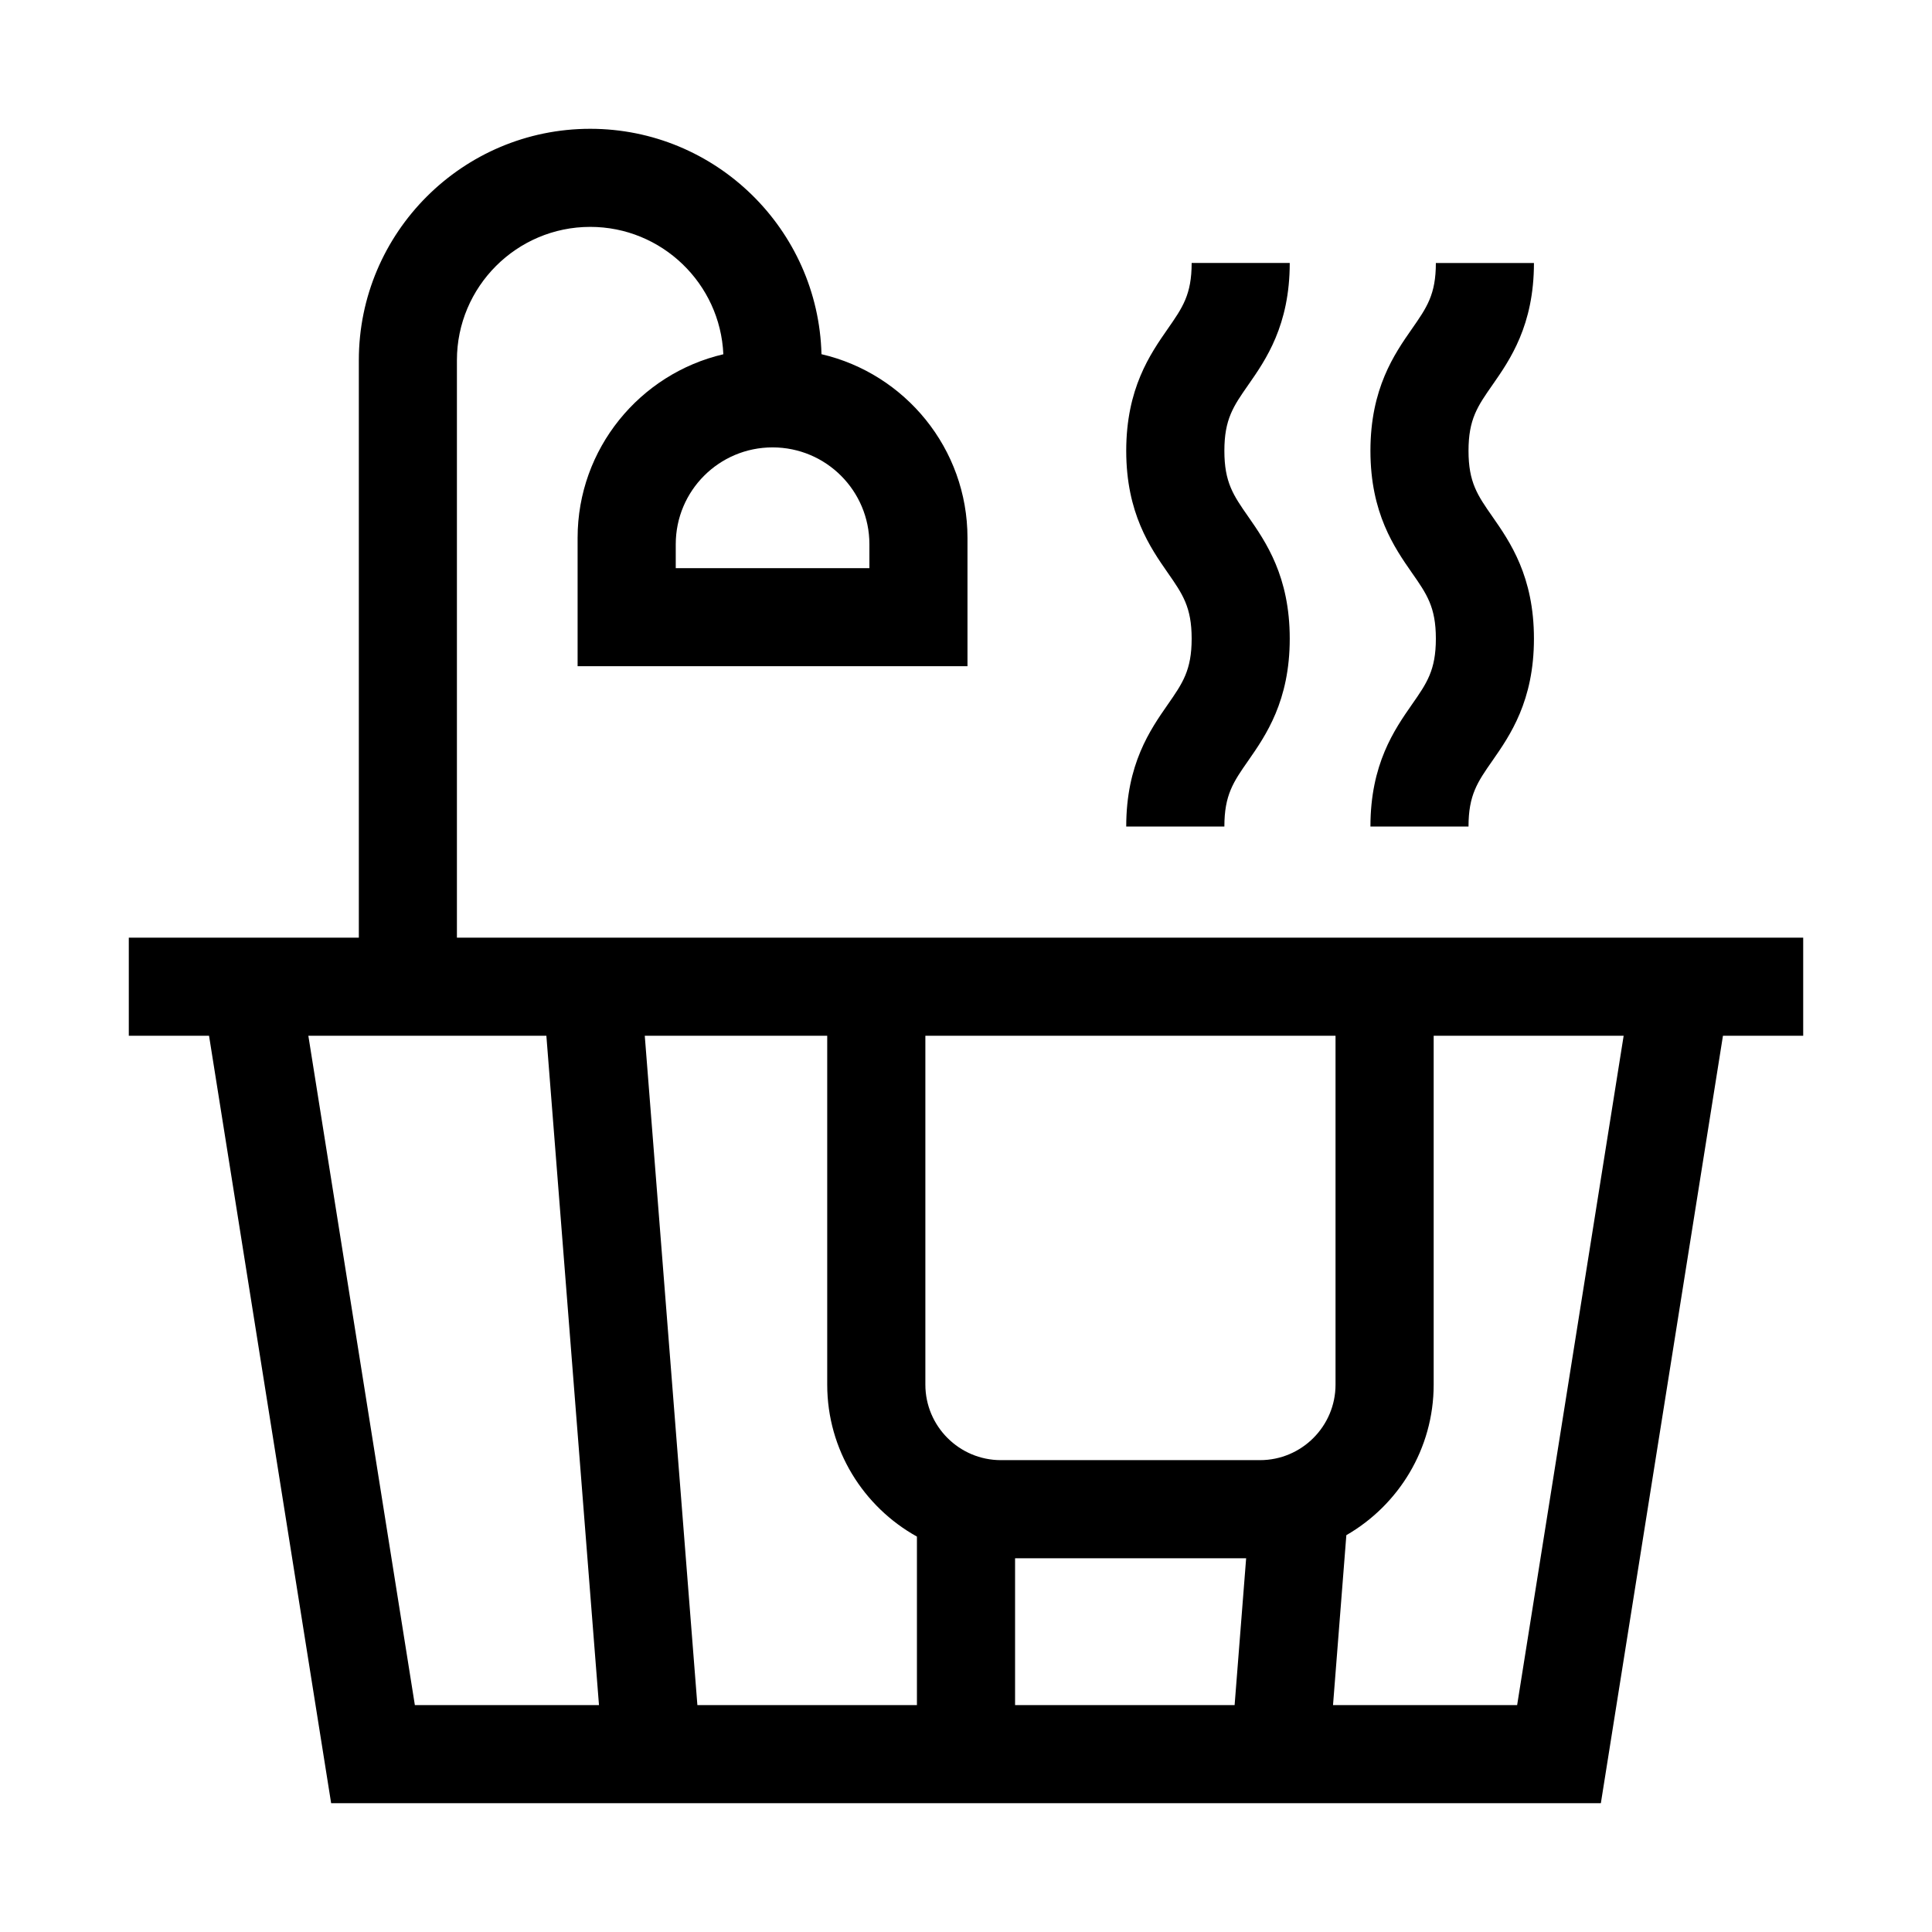
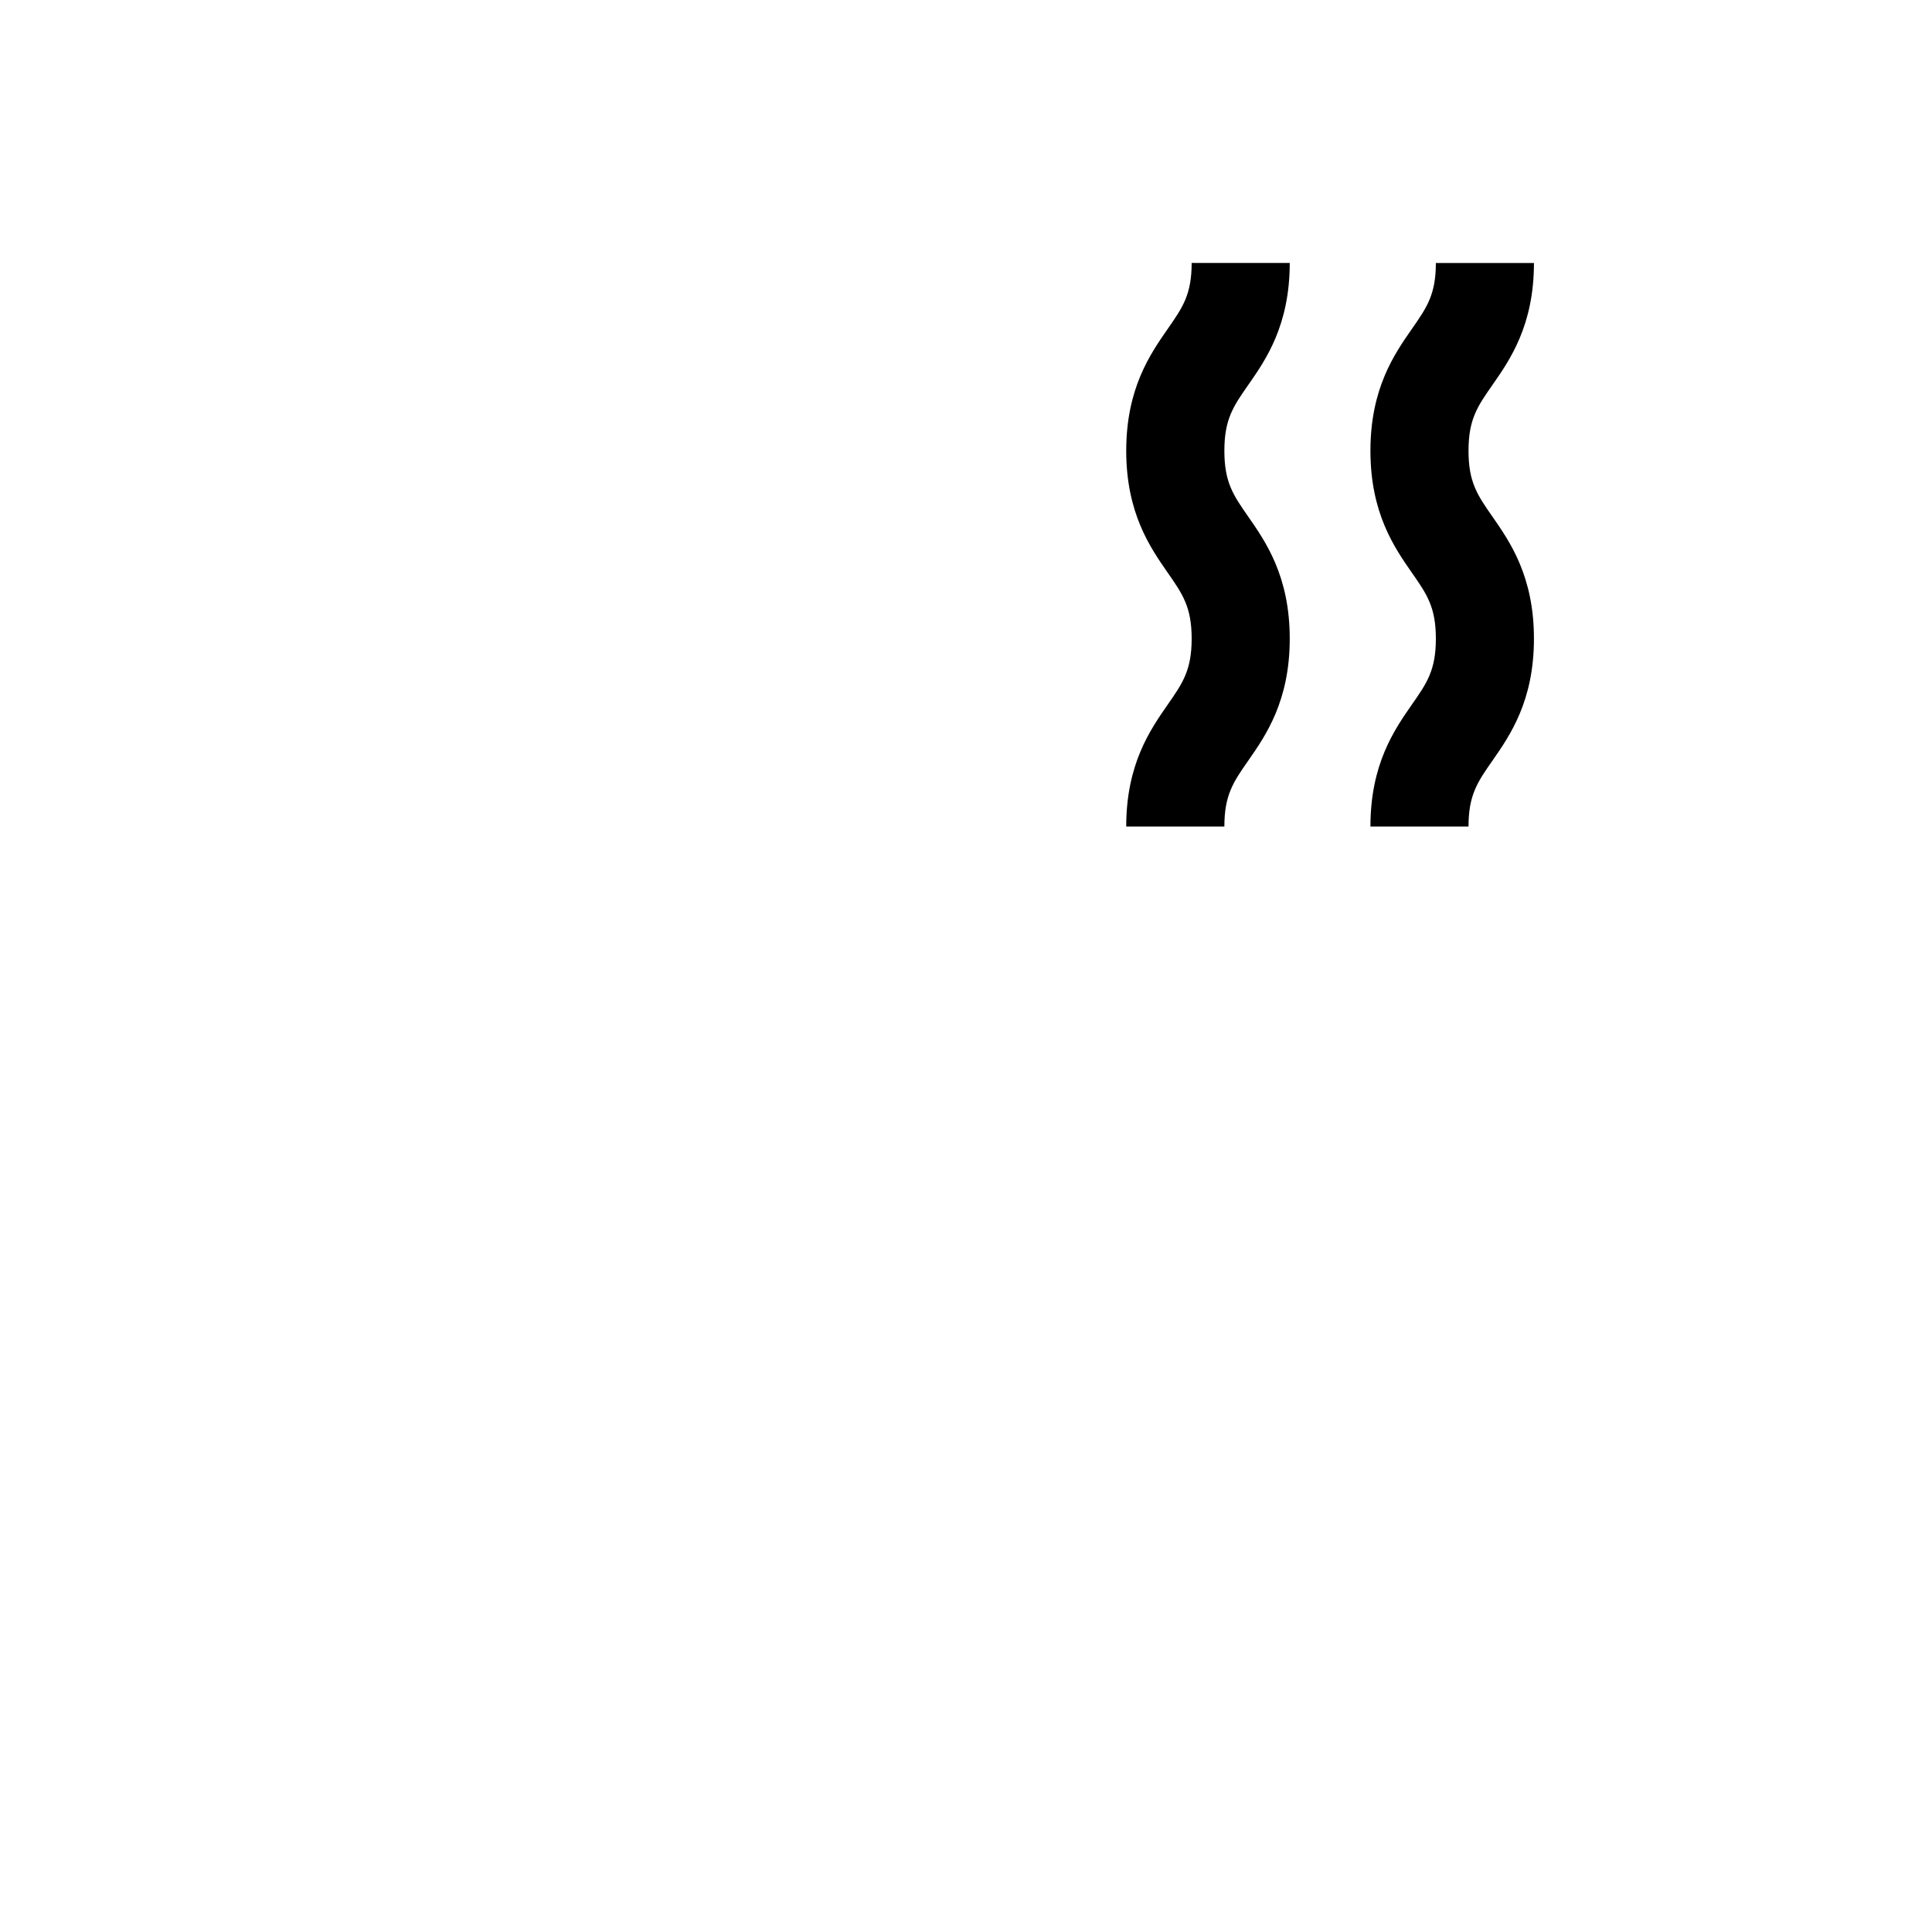
<svg xmlns="http://www.w3.org/2000/svg" width="30" height="30" viewBox="0 0 30 30" fill="none">
-   <path d="M28 14.56H7.095V5.593C7.095 4.452 8.024 3.523 9.165 3.523C10.275 3.523 11.184 4.402 11.232 5.501C9.937 5.803 8.969 6.967 8.969 8.352V10.345H15.023V8.352C15.023 6.965 14.053 5.801 12.756 5.5C12.706 3.562 11.115 2 9.165 2C7.184 2 5.572 3.612 5.572 5.593V14.56H2V16.083H3.246L5.142 28H24.858L26.754 16.083H28V14.56ZM13.5 8.822H10.493V8.451C10.493 7.62 11.166 6.947 11.996 6.947C12.827 6.947 13.5 7.62 13.5 8.451V8.822ZM20.699 26.477L20.906 23.838C21.715 23.372 22.262 22.499 22.262 21.5V16.083H25.212L23.558 26.477H20.699ZM6.442 26.477L4.788 16.083H8.484L9.301 26.477H6.442ZM10.012 16.083H12.845V21.5C12.845 22.514 13.408 23.399 14.238 23.86V26.477H10.829L10.012 16.083ZM20.738 21.5C20.738 22.147 20.212 22.673 19.565 22.673H15.542C14.895 22.673 14.369 22.147 14.369 21.5V16.083H20.738V21.5ZM15.762 24.197H19.35L19.171 26.477H15.762V24.197Z" fill="black" style="fill:black;fill-opacity:1;" />
  <path d="M17.488 12.834H19.012C19.012 12.344 19.151 12.143 19.383 11.811C19.655 11.42 20.027 10.885 20.027 9.917C20.027 8.949 19.655 8.414 19.383 8.023C19.151 7.691 19.012 7.49 19.012 7C19.012 6.51 19.151 6.309 19.383 5.977C19.655 5.587 20.027 5.052 20.027 4.083H18.504C18.504 4.574 18.364 4.774 18.133 5.106C17.861 5.497 17.488 6.032 17.488 7C17.488 7.968 17.861 8.503 18.133 8.894C18.364 9.226 18.504 9.427 18.504 9.917C18.504 10.407 18.364 10.608 18.133 10.94C17.861 11.331 17.488 11.865 17.488 12.834ZM21.28 12.834H22.803C22.803 12.344 22.943 12.143 23.175 11.811C23.447 11.42 23.819 10.885 23.819 9.917C23.819 8.949 23.447 8.414 23.175 8.023C22.943 7.691 22.803 7.49 22.803 7C22.803 6.51 22.943 6.309 23.175 5.977C23.447 5.587 23.819 5.052 23.819 4.084H22.296C22.296 4.574 22.156 4.774 21.924 5.107C21.652 5.497 21.28 6.032 21.28 7C21.28 7.968 21.652 8.503 21.924 8.894C22.156 9.226 22.296 9.427 22.296 9.917C22.296 10.407 22.156 10.608 21.924 10.94C21.652 11.331 21.28 11.865 21.28 12.834Z" fill="black" style="fill:black;fill-opacity:1;" />
</svg>